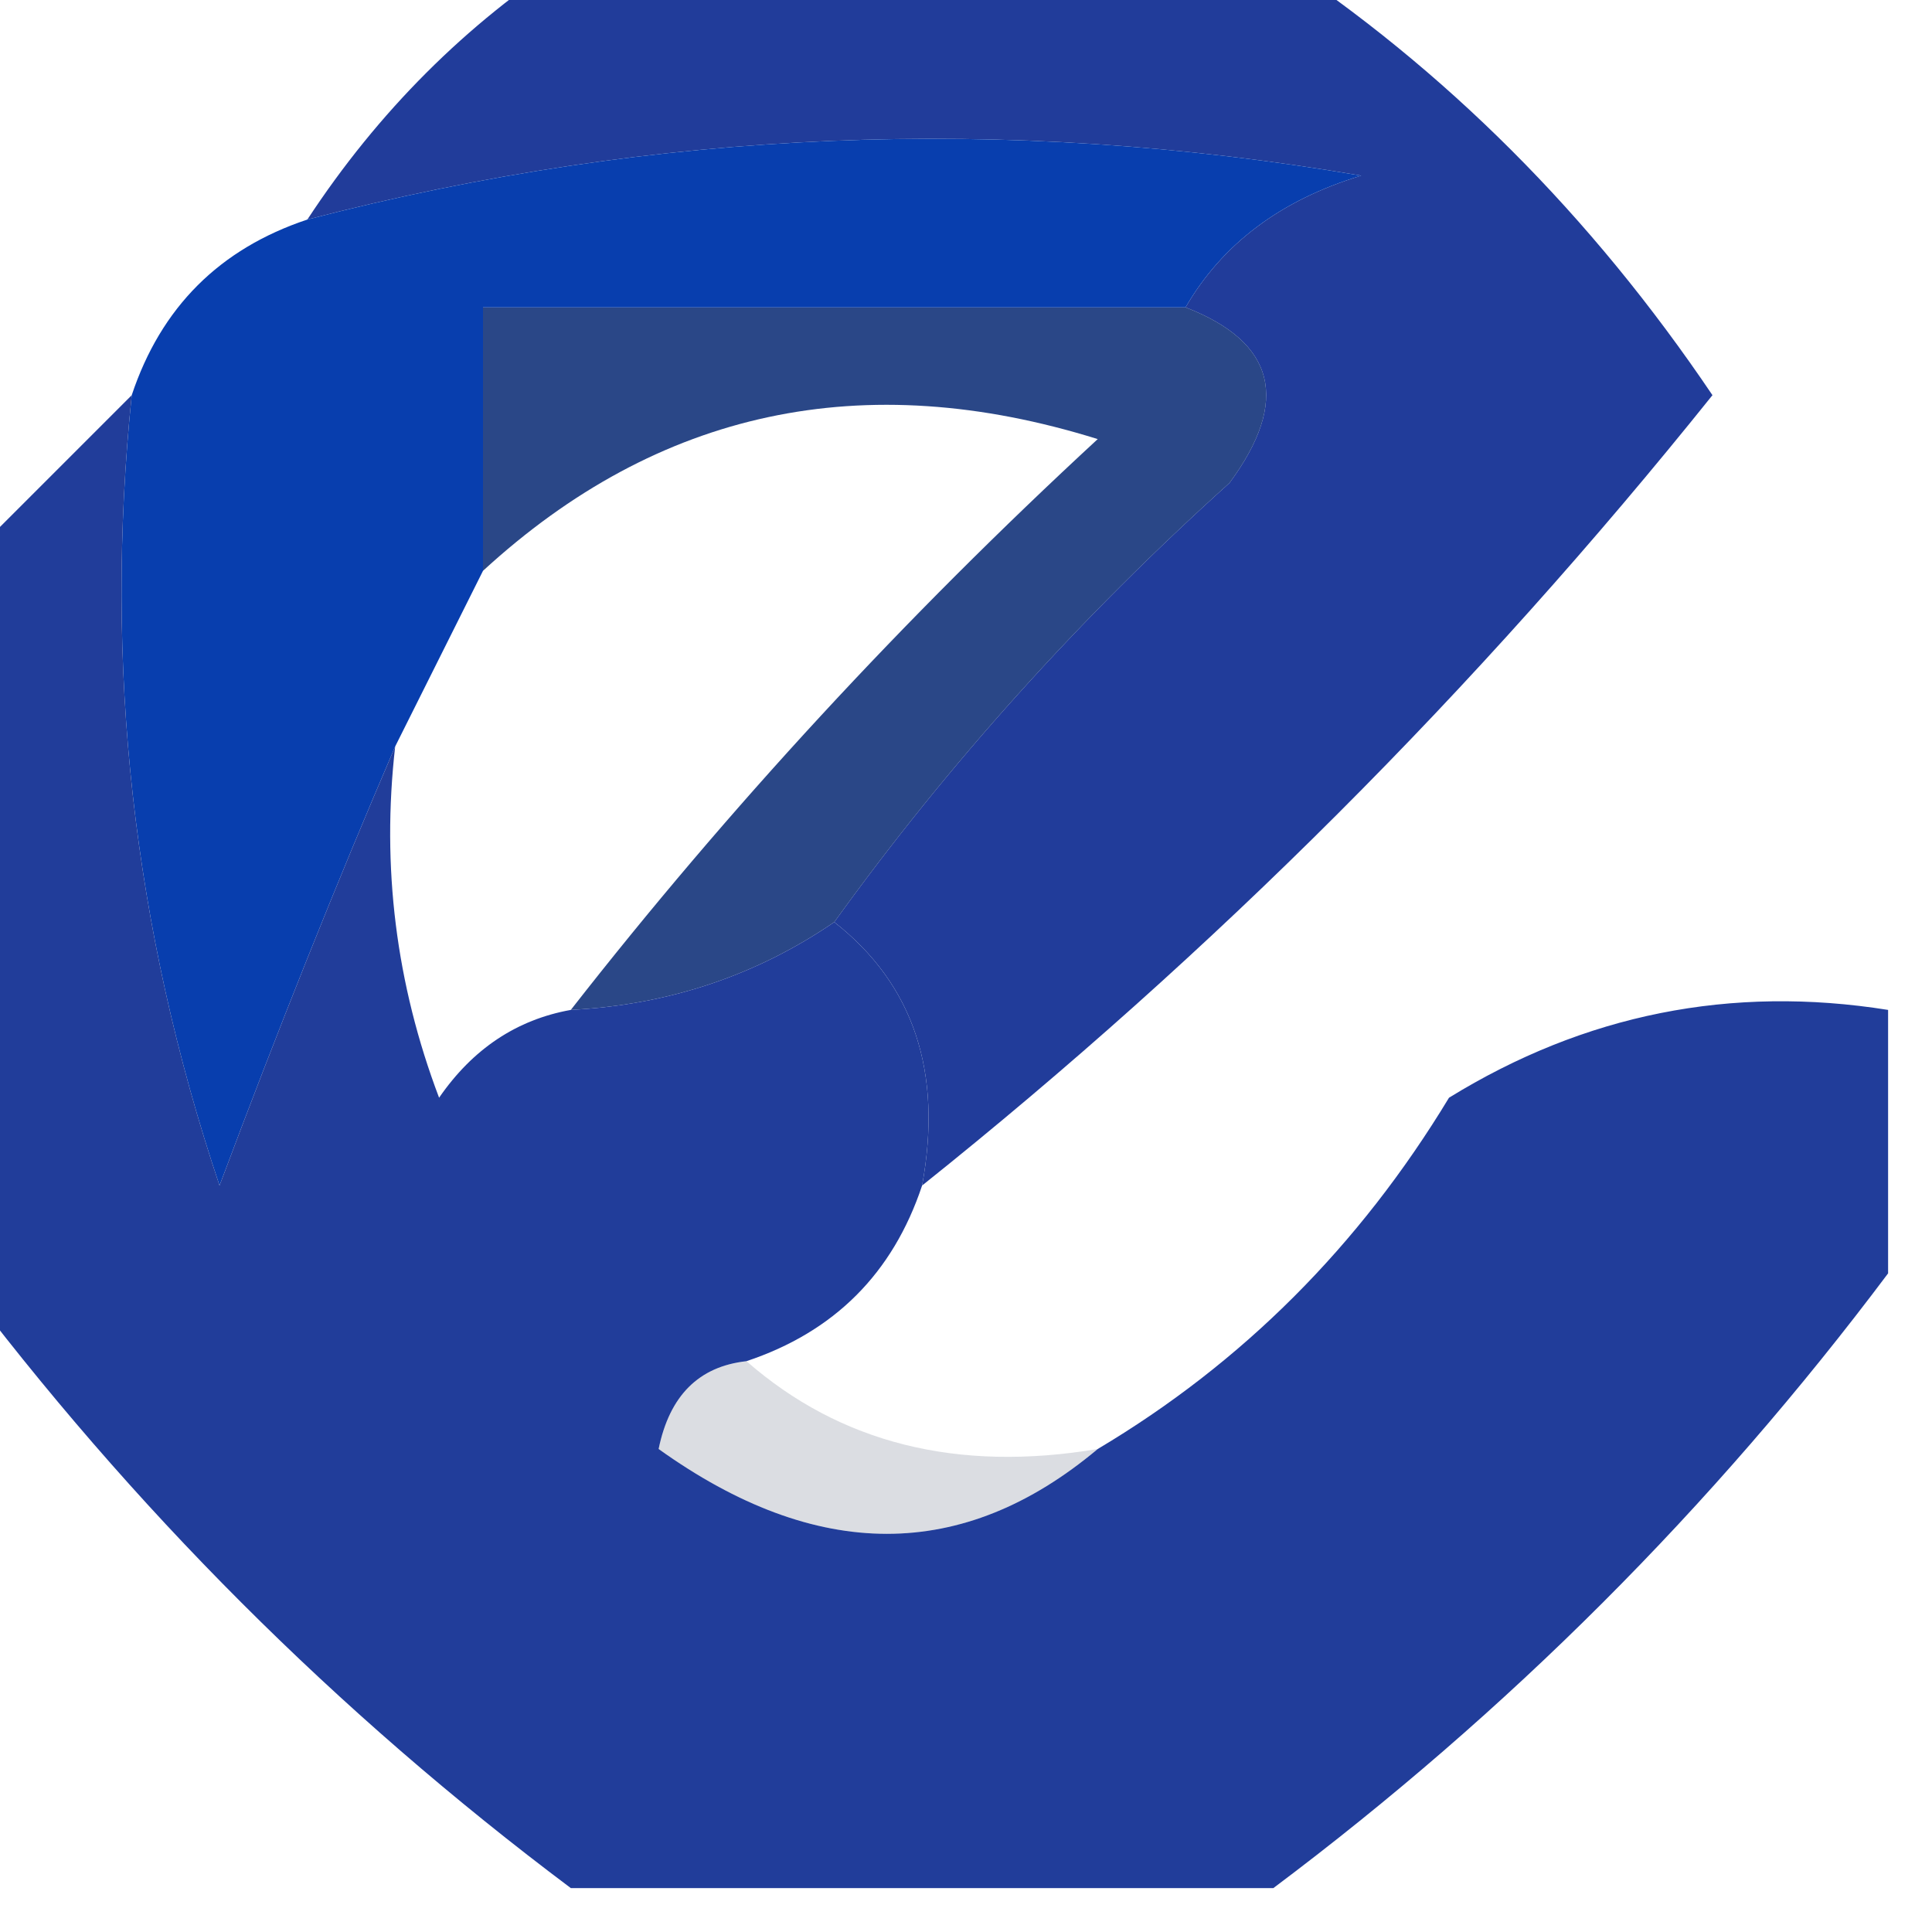
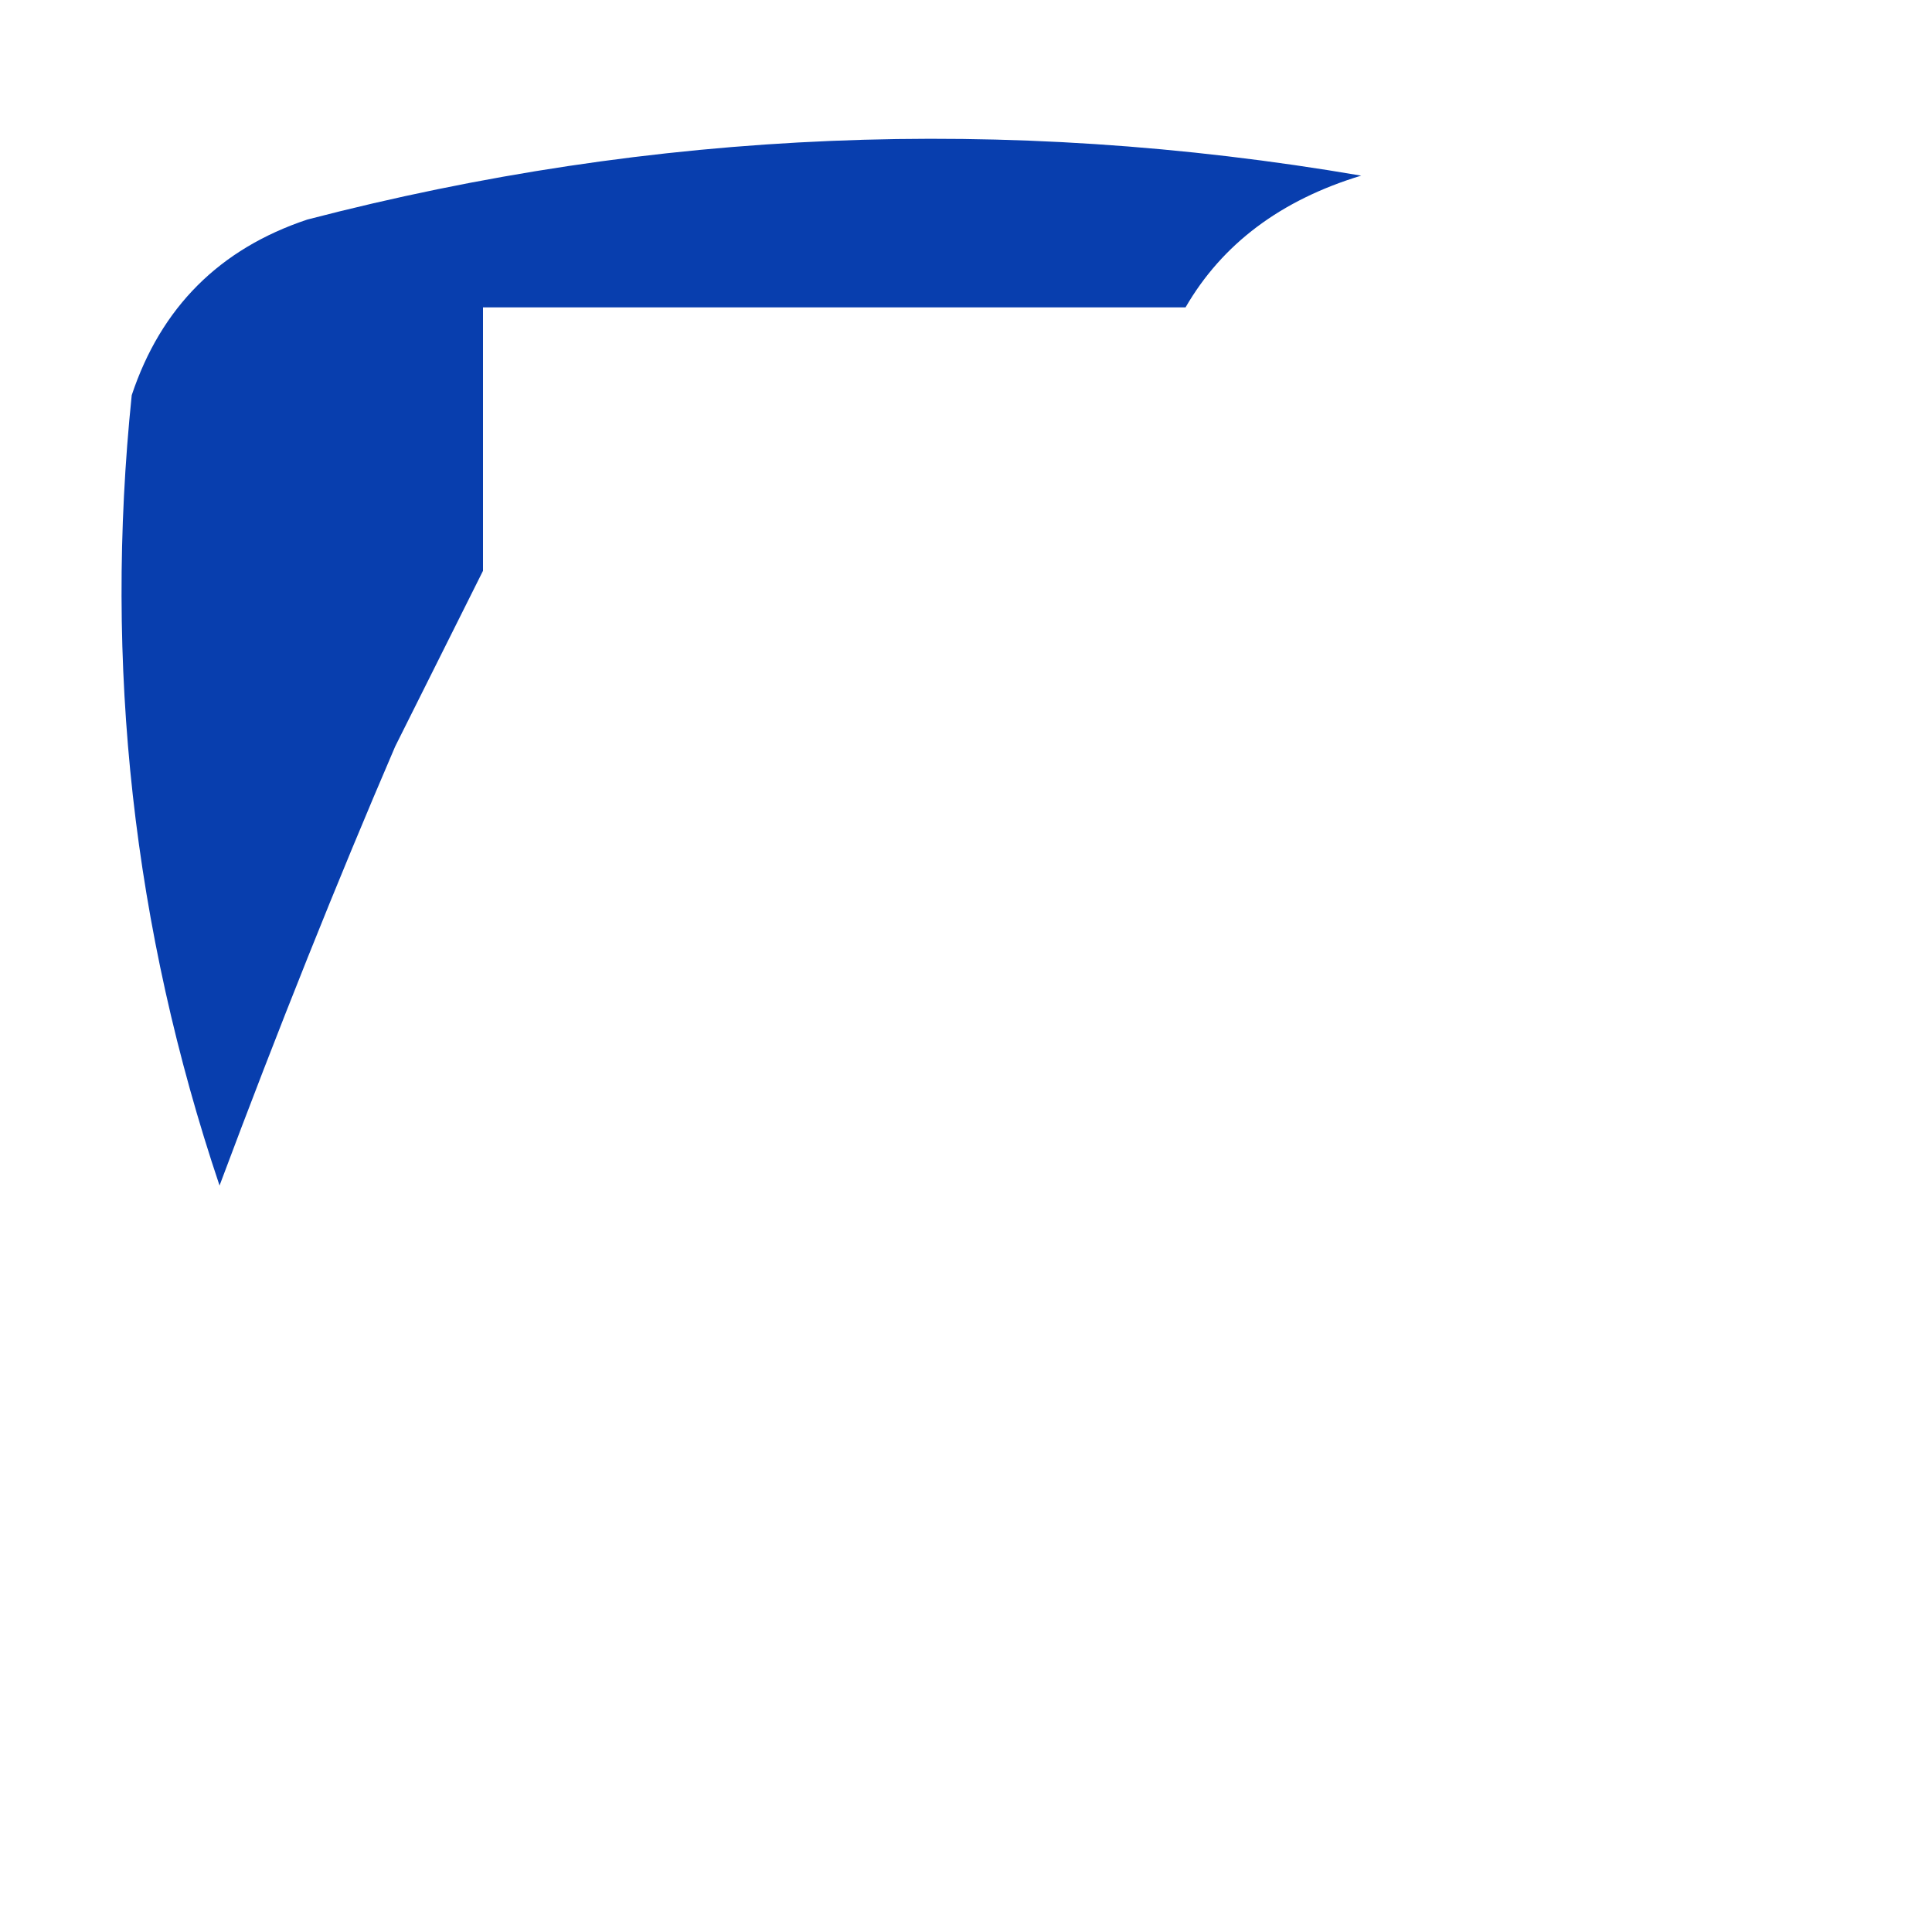
<svg xmlns="http://www.w3.org/2000/svg" version="1.1" width="22px" height="22px" style="shape-rendering:geometricPrecision; text-rendering:geometricPrecision; image-rendering:optimizeQuality; fill-rule:evenodd; clip-rule:evenodd">
  <g>
-     <path style="opacity:1" fill="#213c9a" d="M 6.5,-0.5 C 9.167,-0.5 11.833,-0.5 14.5,-0.5C 16.452,0.785 18.118,2.451 19.5,4.5C 16.812,7.854 13.812,10.854 10.5,13.5C 10.737,12.209 10.404,11.209 9.5,10.5C 10.793,8.704 12.293,7.037 14,5.5C 14.692,4.563 14.525,3.897 13.5,3.5C 13.918,2.778 14.584,2.278 15.5,2C 11.446,1.306 7.446,1.473 3.5,2.5C 4.306,1.272 5.306,0.272 6.5,-0.5 Z" />
-   </g>
+     </g>
  <g>
-     <path style="opacity:0.867" fill="#0a2b75" d="M 13.5,3.5 C 14.525,3.897 14.692,4.563 14,5.5C 12.293,7.037 10.793,8.704 9.5,10.5C 8.609,11.11 7.609,11.443 6.5,11.5C 8.294,9.203 10.294,7.037 12.5,5C 9.829,4.167 7.496,4.667 5.5,6.5C 5.5,5.5 5.5,4.5 5.5,3.5C 8.167,3.5 10.833,3.5 13.5,3.5 Z" />
-   </g>
+     </g>
  <g>
    <path style="opacity:1" fill="#083eae" d="M 13.5,3.5 C 10.833,3.5 8.167,3.5 5.5,3.5C 5.5,4.5 5.5,5.5 5.5,6.5C 5.167,7.167 4.833,7.833 4.5,8.5C 3.837,10.042 3.17,11.709 2.5,13.5C 1.516,10.572 1.183,7.572 1.5,4.5C 1.833,3.5 2.5,2.833 3.5,2.5C 7.446,1.473 11.446,1.306 15.5,2C 14.584,2.278 13.918,2.778 13.5,3.5 Z" />
  </g>
  <g>
-     <path style="opacity:0.996" fill="#213d9a" d="M 1.5,4.5 C 1.183,7.572 1.516,10.572 2.5,13.5C 3.17,11.709 3.837,10.042 4.5,8.5C 4.343,9.873 4.51,11.207 5,12.5C 5.383,11.944 5.883,11.611 6.5,11.5C 7.609,11.443 8.609,11.11 9.5,10.5C 10.404,11.209 10.737,12.209 10.5,13.5C 10.167,14.5 9.5,15.167 8.5,15.5C 7.957,15.56 7.624,15.893 7.5,16.5C 9.299,17.788 10.965,17.788 12.5,16.5C 14.145,15.521 15.479,14.188 16.5,12.5C 18.045,11.548 19.712,11.215 21.5,11.5C 21.5,12.5 21.5,13.5 21.5,14.5C 19.5,17.167 17.167,19.5 14.5,21.5C 11.833,21.5 9.167,21.5 6.5,21.5C 3.833,19.5 1.5,17.167 -0.5,14.5C -0.5,11.833 -0.5,9.167 -0.5,6.5C 0.167,5.833 0.833,5.167 1.5,4.5 Z" />
-   </g>
+     </g>
  <g>
-     <path style="opacity:0.143" fill="#061331" d="M 8.5,15.5 C 9.568,16.434 10.901,16.768 12.5,16.5C 10.965,17.788 9.299,17.788 7.5,16.5C 7.624,15.893 7.957,15.56 8.5,15.5 Z" />
-   </g>
+     </g>
</svg>